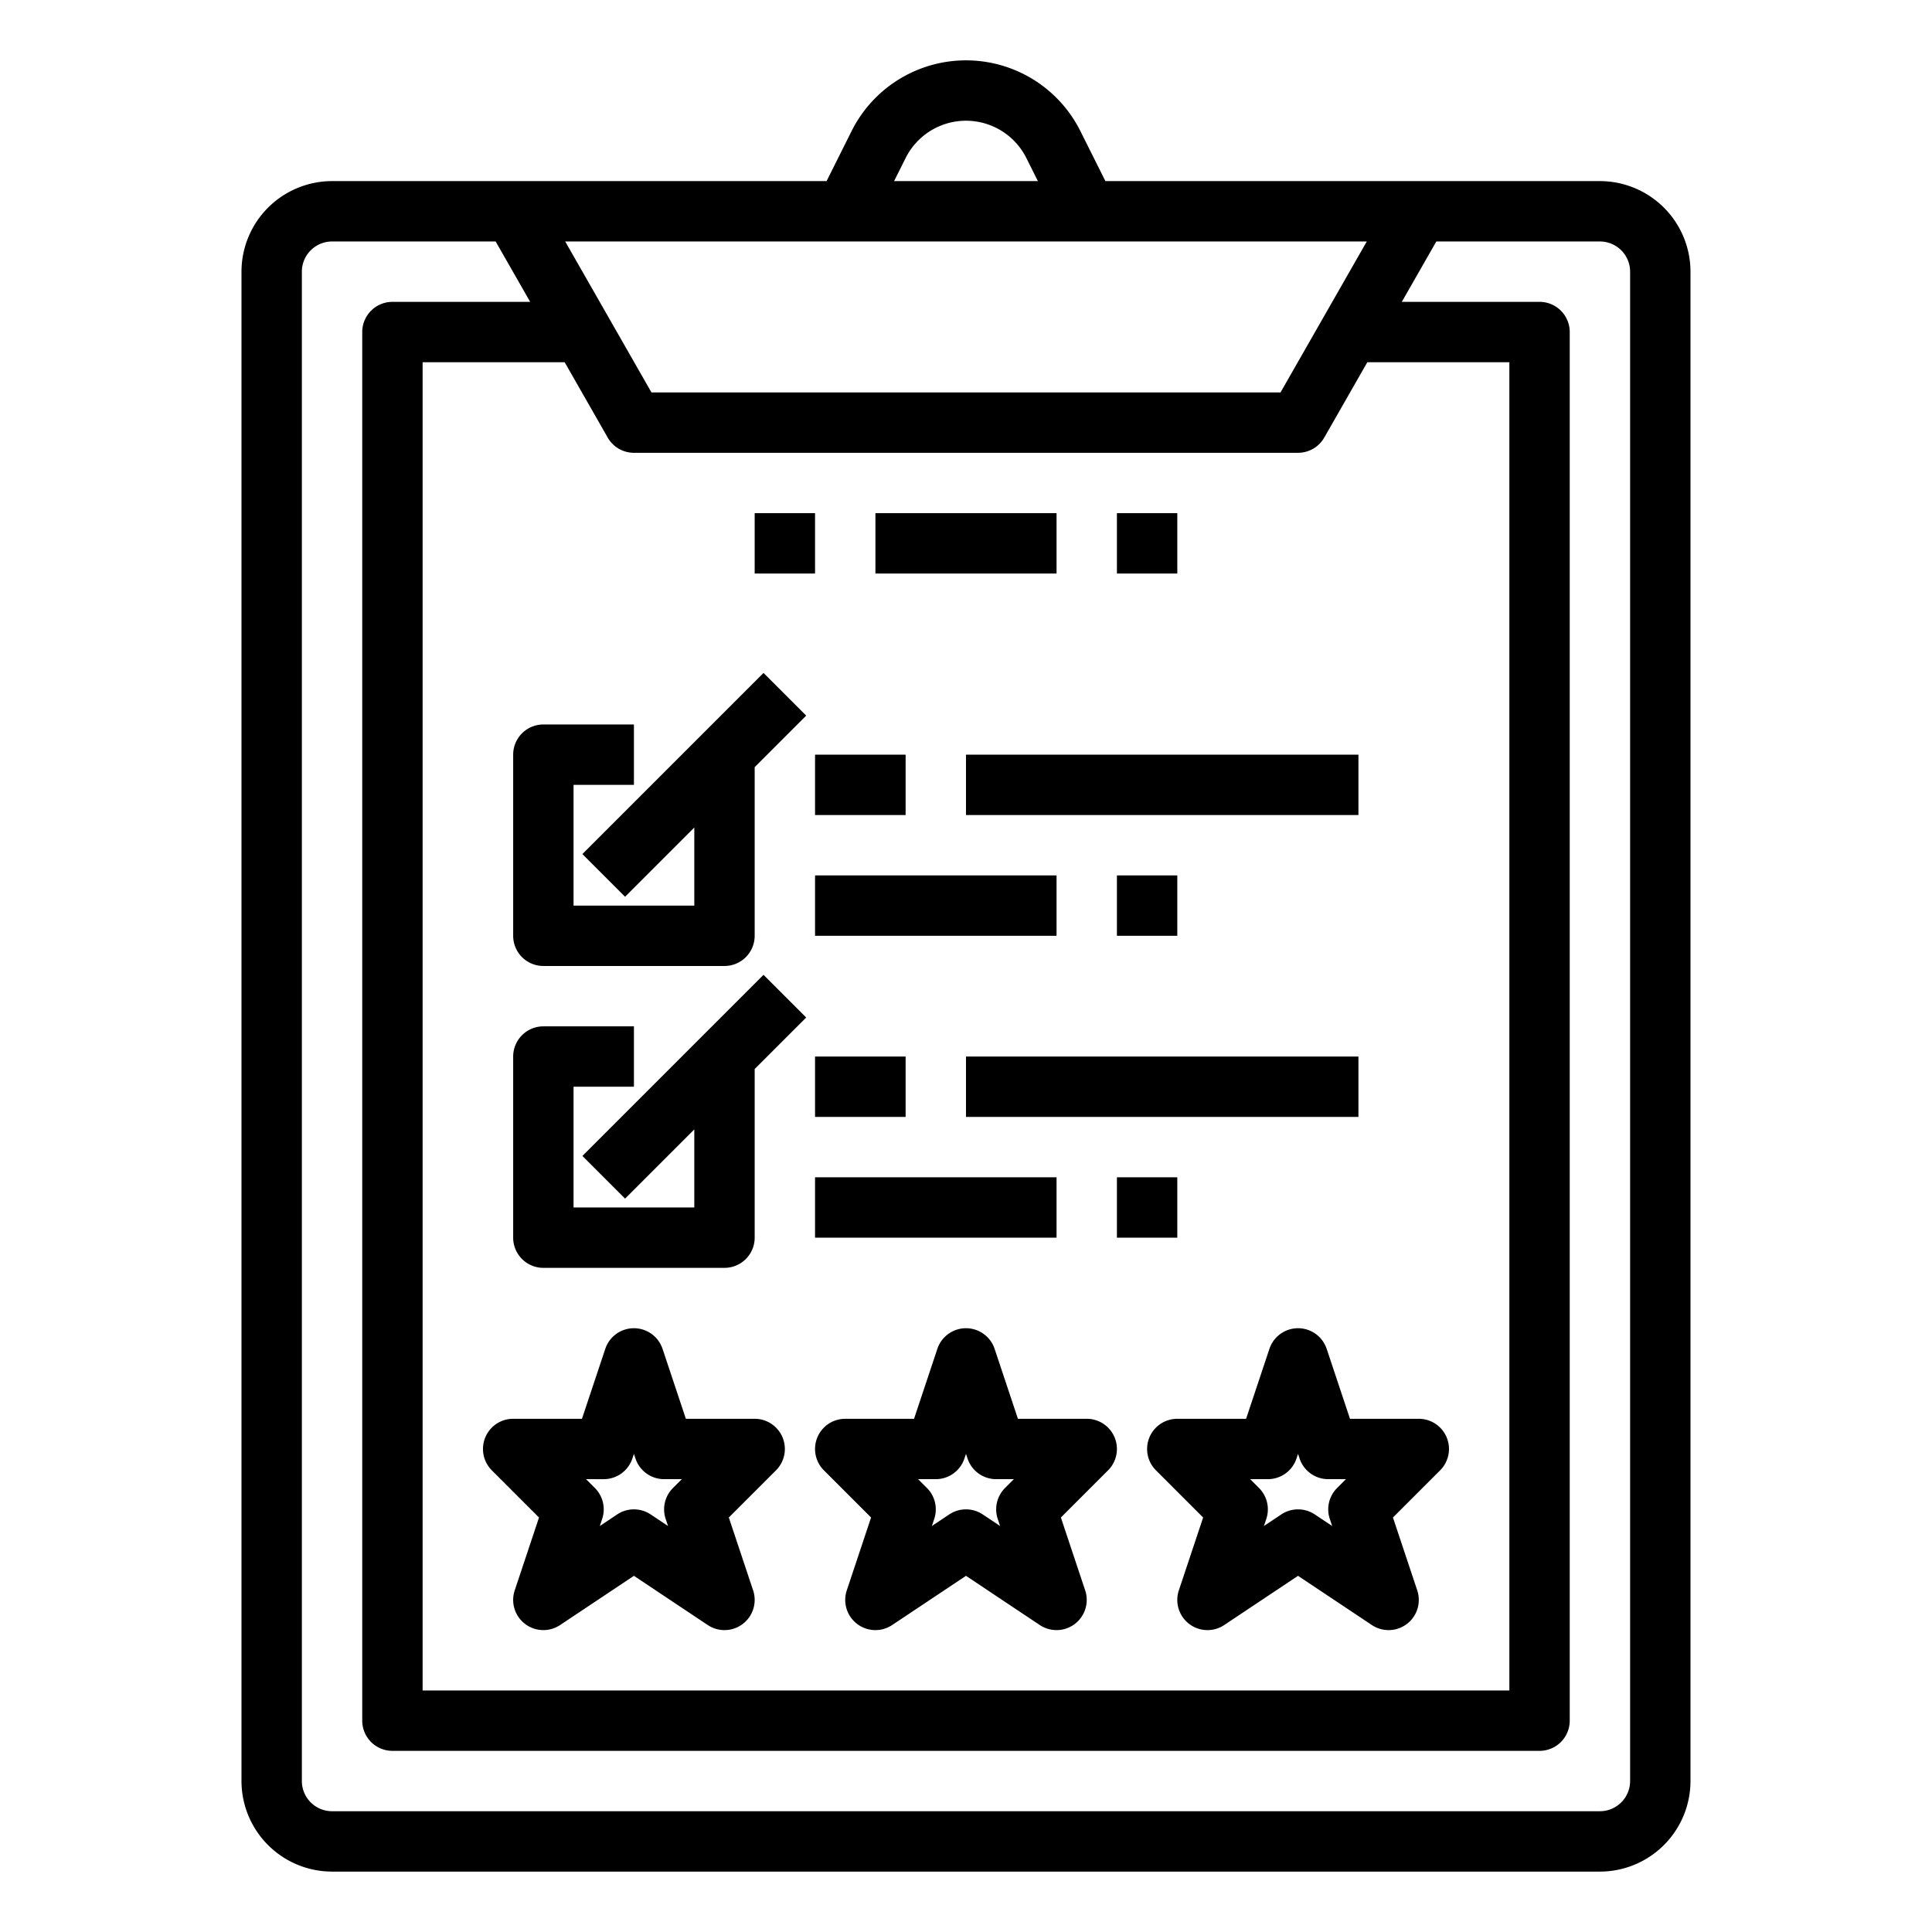
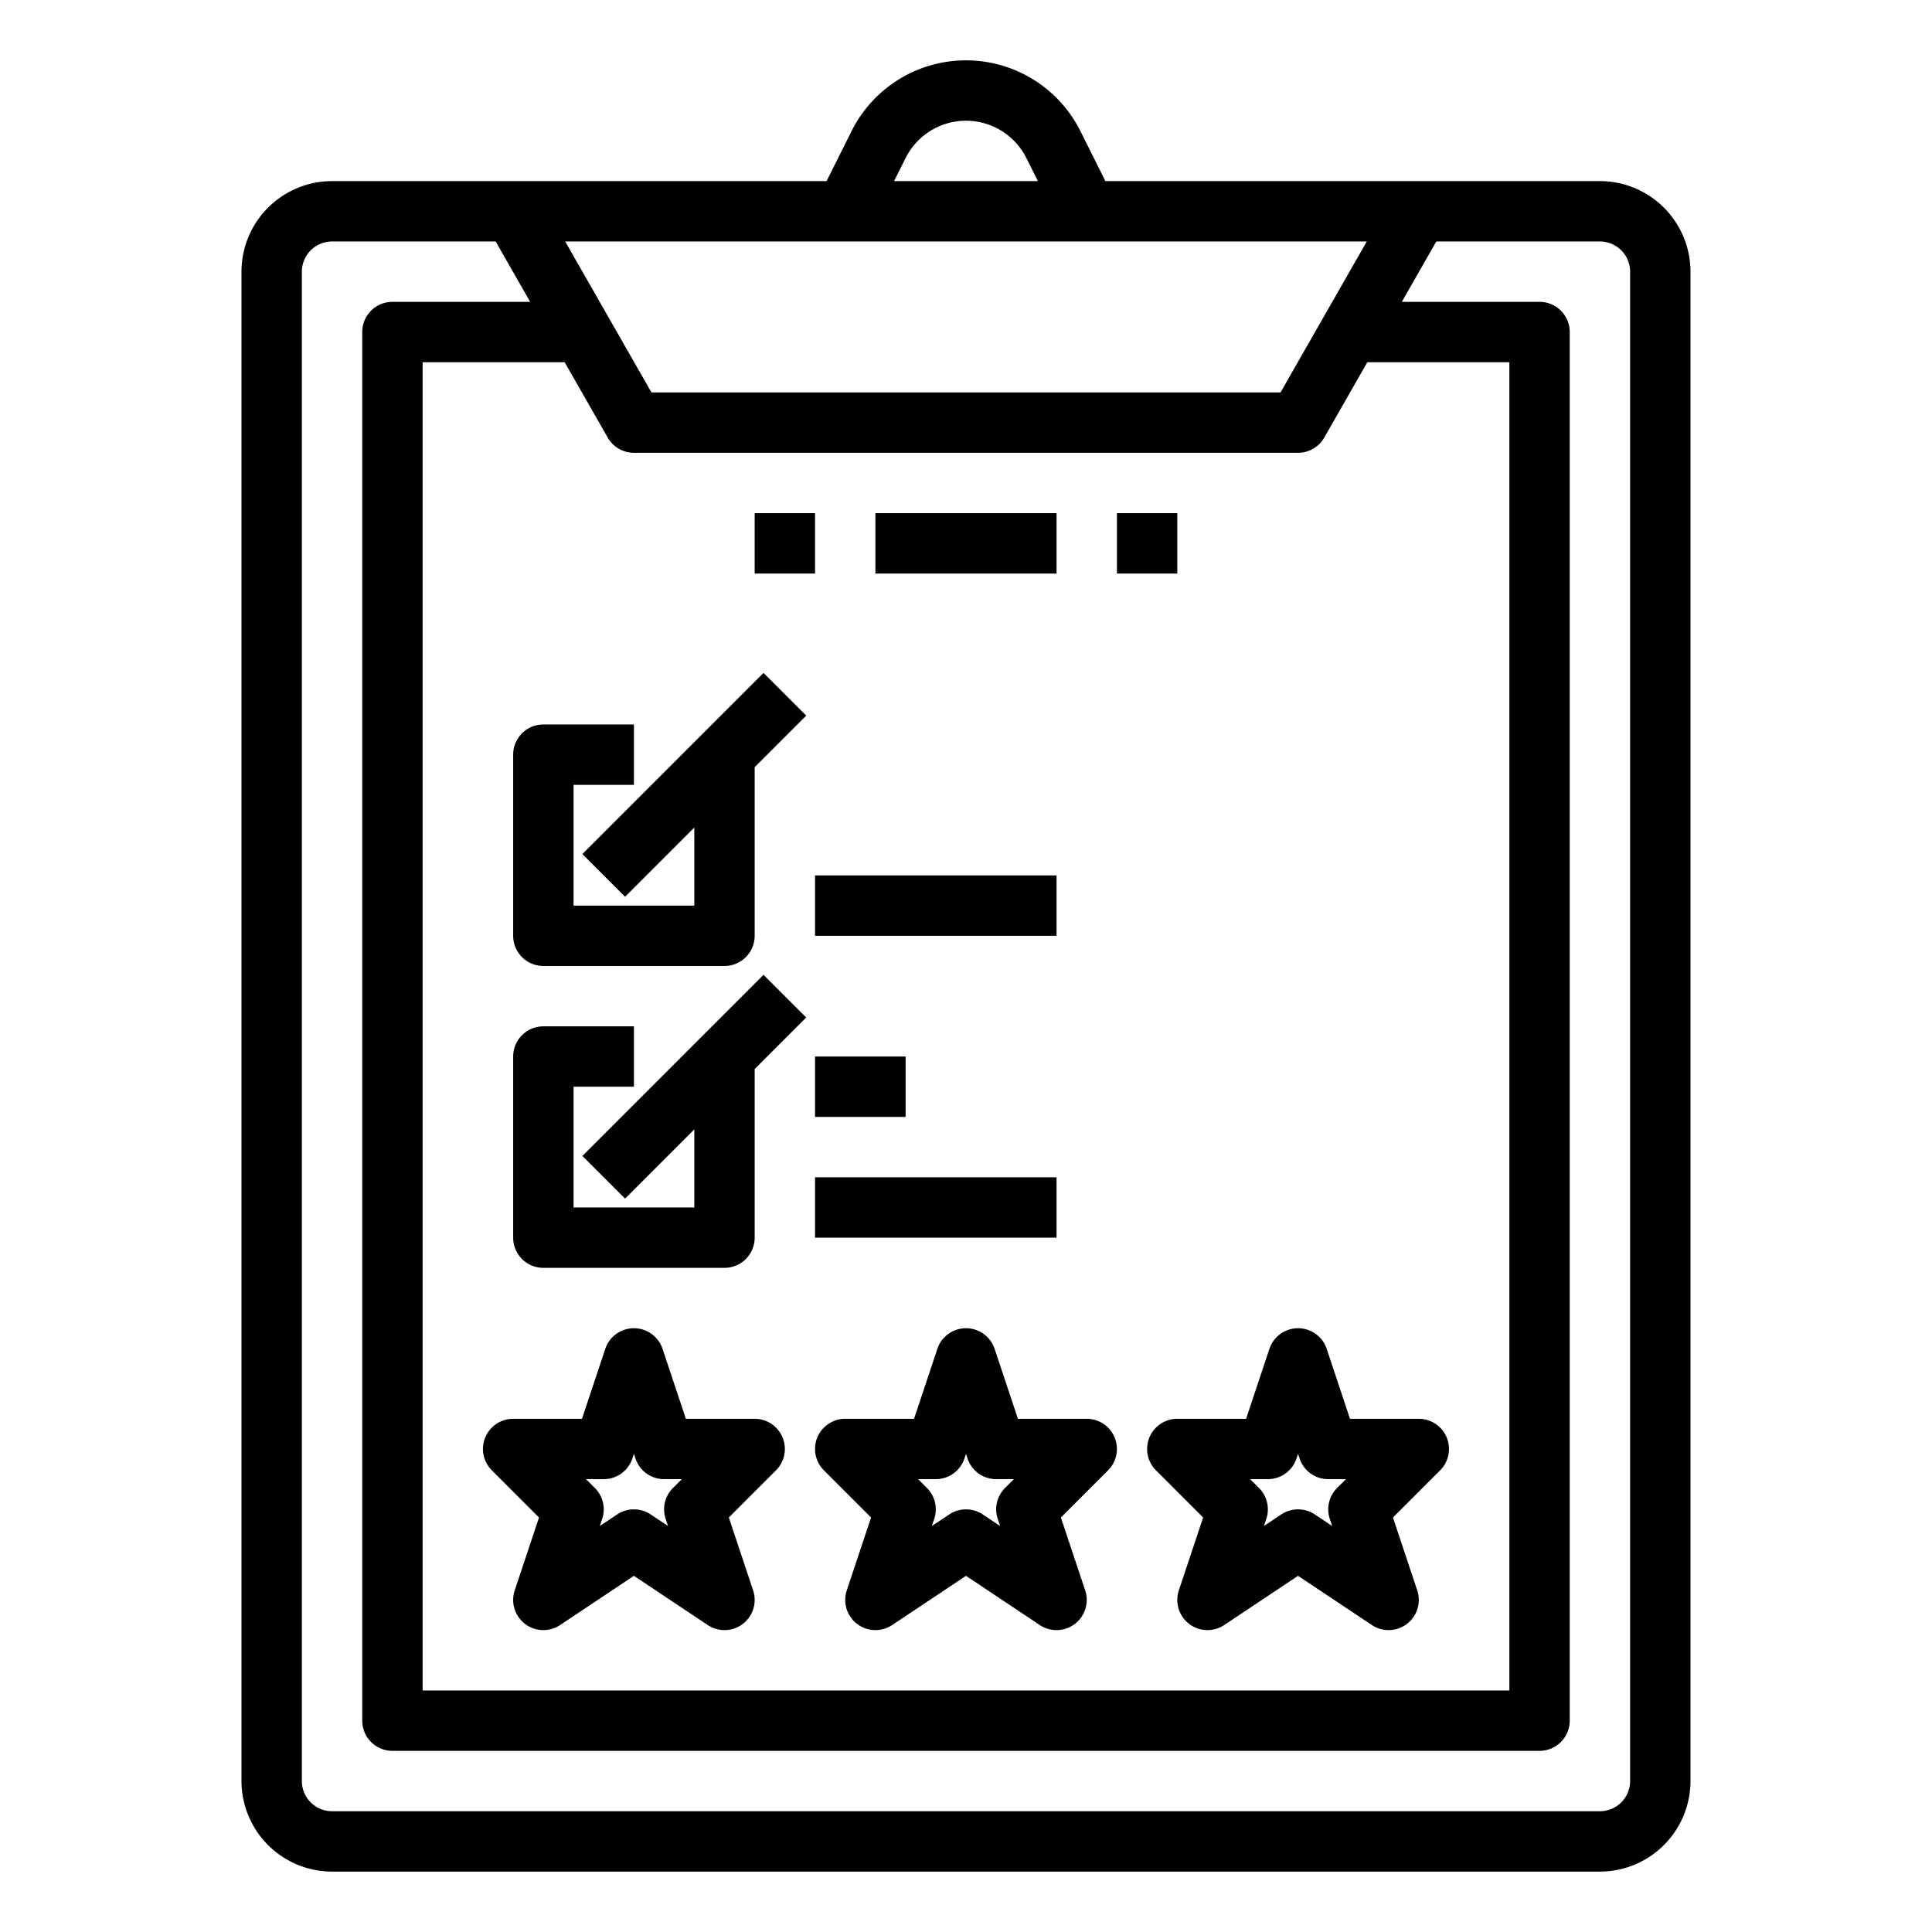
<svg xmlns="http://www.w3.org/2000/svg" id="outline" viewBox="0 0 512 512">
  <path d="m447.997 471.994v-400a24.027 24.027 0 0 0 -24-24h-131.056l-6.634-13.267a33.888 33.888 0 0 0 -60.621 0l-6.634 13.267h-131.056a24.027 24.027 0 0 0 -24 24v400a24.027 24.027 0 0 0 24 24h336a24.027 24.027 0 0 0 24-24zm-286.946-356.031a7.999 7.999 0 0 0 6.946 4.031h176a7.999 7.999 0 0 0 6.946-4.031l11.411-19.969h37.643v352h-288v-352h37.644zm178.303-11.969h-166.715l-22.857-40h212.43zm-99.357-62.11a17.888 17.888 0 0 1 32 0l3.055 6.11h-38.111zm-160 430.11v-400a8.009 8.009 0 0 1 8-8h43.358l9.143 16h-36.501a8 8 0 0 0 -8 8v368a8 8 0 0 0 8 8h304a8 8 0 0 0 8-8v-368a8 8 0 0 0 -8-8h-36.501l9.143-16h43.358a8.009 8.009 0 0 1 8 8v400a8.009 8.009 0 0 1 -8 8h-336a8.009 8.009 0 0 1 -8-8z" />
  <path d="m143.997 255.994h48a8 8 0 0 0 8-8v-44.686l13.657-13.657-11.313-11.314-48 48 11.313 11.314 18.343-18.343v20.686h-32v-32h16v-16h-24a8 8 0 0 0 -8 8v48a8 8 0 0 0 8 8z" />
-   <path d="m215.997 199.994h24v16h-24z" />
-   <path d="m255.997 199.994h104v16h-104z" />
  <path d="m215.997 231.994h64v16h-64z" />
-   <path d="m295.997 231.994h16v16h-16z" />
  <path d="m143.997 335.994h48a8 8 0 0 0 8-8v-44.686l13.657-13.657-11.313-11.314-48 48 11.313 11.314 18.343-18.343v20.686h-32v-32h16v-16h-24a8 8 0 0 0 -8 8v48a8 8 0 0 0 8 8z" />
  <path d="m215.997 279.994h24v16h-24z" />
-   <path d="m255.997 279.994h104v16h-104z" />
  <path d="m215.997 311.994h64v16h-64z" />
-   <path d="m295.997 311.994h16v16h-16z" />
  <path d="m199.997 135.994h16v16h-16z" />
  <path d="m295.997 135.994h16v16h-16z" />
  <path d="m231.997 135.994h48v16h-48z" />
  <path d="m287.997 375.994h-18.234l-6.177-18.53a8 8 0 0 0 -15.179 0l-6.177 18.53h-18.234a8 8 0 0 0 -5.657 13.657l12.504 12.504-6.437 19.309a8 8 0 0 0 12.027 9.187l19.562-13.041 19.562 13.041a8 8 0 0 0 12.027-9.187l-6.437-19.309 12.504-12.504a8 8 0 0 0 -5.657-13.657zm-21.657 18.343a8.001 8.001 0 0 0 -1.933 8.188l.626 1.88-4.6-3.066a7.999 7.999 0 0 0 -8.875 0l-4.6 3.066.626-1.88a8.001 8.001 0 0 0 -1.933-8.188l-2.343-2.343h4.686a8 8 0 0 0 7.589-5.47l.411-1.232.411 1.232a8 8 0 0 0 7.589 5.47h4.686z" />
  <path d="m142.844 402.155-6.437 19.309a8 8 0 0 0 12.027 9.187l19.562-13.041 19.562 13.041a8 8 0 0 0 12.027-9.187l-6.437-19.309 12.504-12.504a8 8 0 0 0 -5.657-13.657h-18.234l-6.177-18.53a8 8 0 0 0 -15.179 0l-6.177 18.53h-18.234a8 8 0 0 0 -5.657 13.657zm17.153-10.161a8 8 0 0 0 7.589-5.47l.411-1.232.411 1.232a8 8 0 0 0 7.589 5.47h4.686l-2.343 2.343a8.001 8.001 0 0 0 -1.933 8.188l.626 1.88-4.6-3.066a7.999 7.999 0 0 0 -8.875 0l-4.6 3.066.626-1.88a8.001 8.001 0 0 0 -1.933-8.188l-2.343-2.343z" />
  <path d="m351.586 357.464a8 8 0 0 0 -15.179 0l-6.177 18.53h-18.234a8 8 0 0 0 -5.657 13.657l12.504 12.504-6.437 19.309a8 8 0 0 0 12.027 9.187l19.562-13.041 19.562 13.041a8 8 0 0 0 12.027-9.187l-6.437-19.309 12.504-12.504a8 8 0 0 0 -5.657-13.657h-18.234zm2.754 36.873a8.001 8.001 0 0 0 -1.933 8.188l.626 1.88-4.6-3.066a7.999 7.999 0 0 0 -8.875 0l-4.6 3.066.626-1.88a8.001 8.001 0 0 0 -1.933-8.188l-2.343-2.343h4.686a8 8 0 0 0 7.589-5.47l.411-1.232.411 1.232a8 8 0 0 0 7.589 5.47h4.686z" />
</svg>